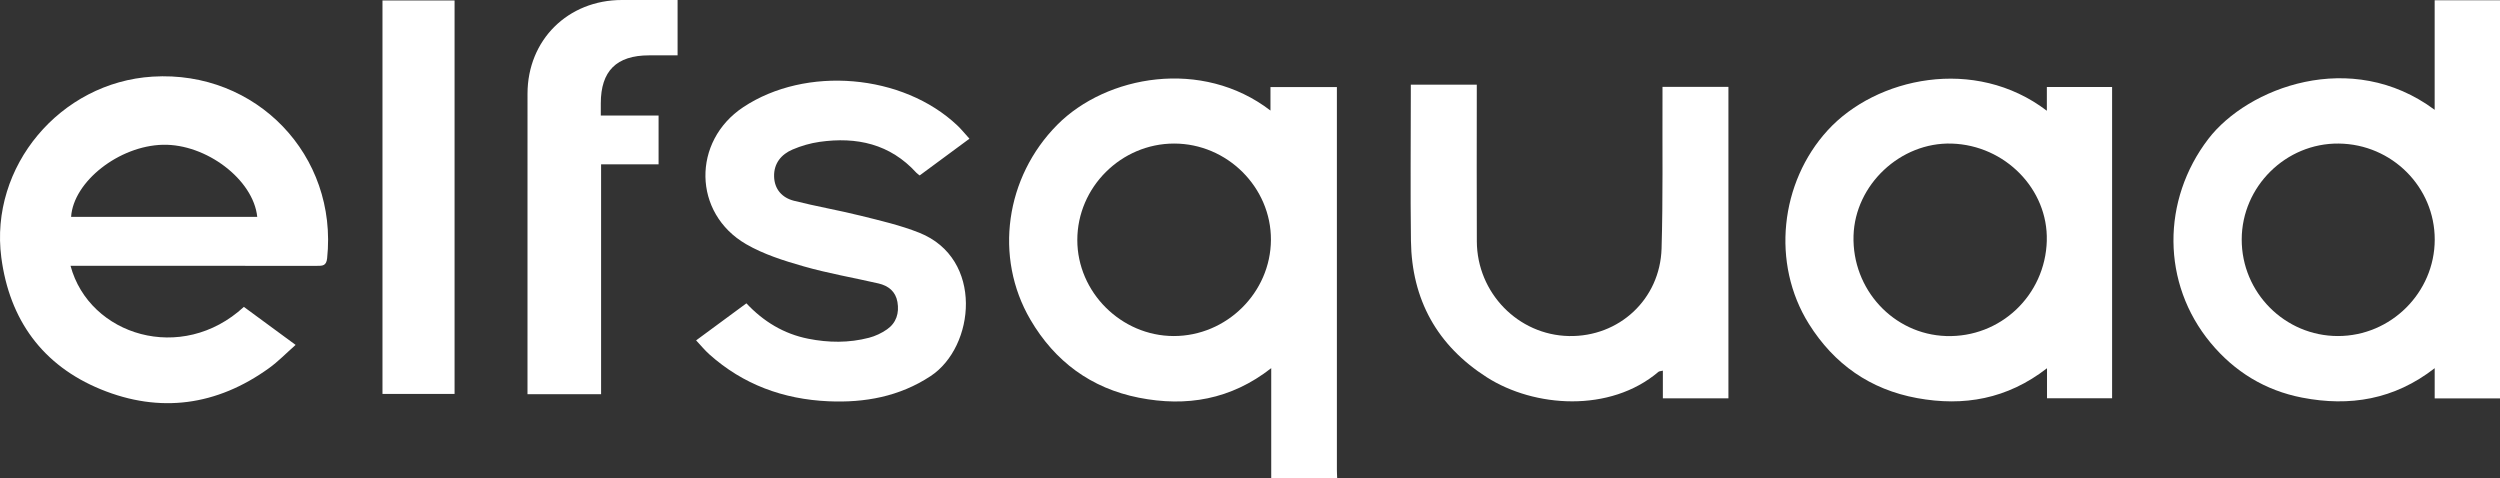
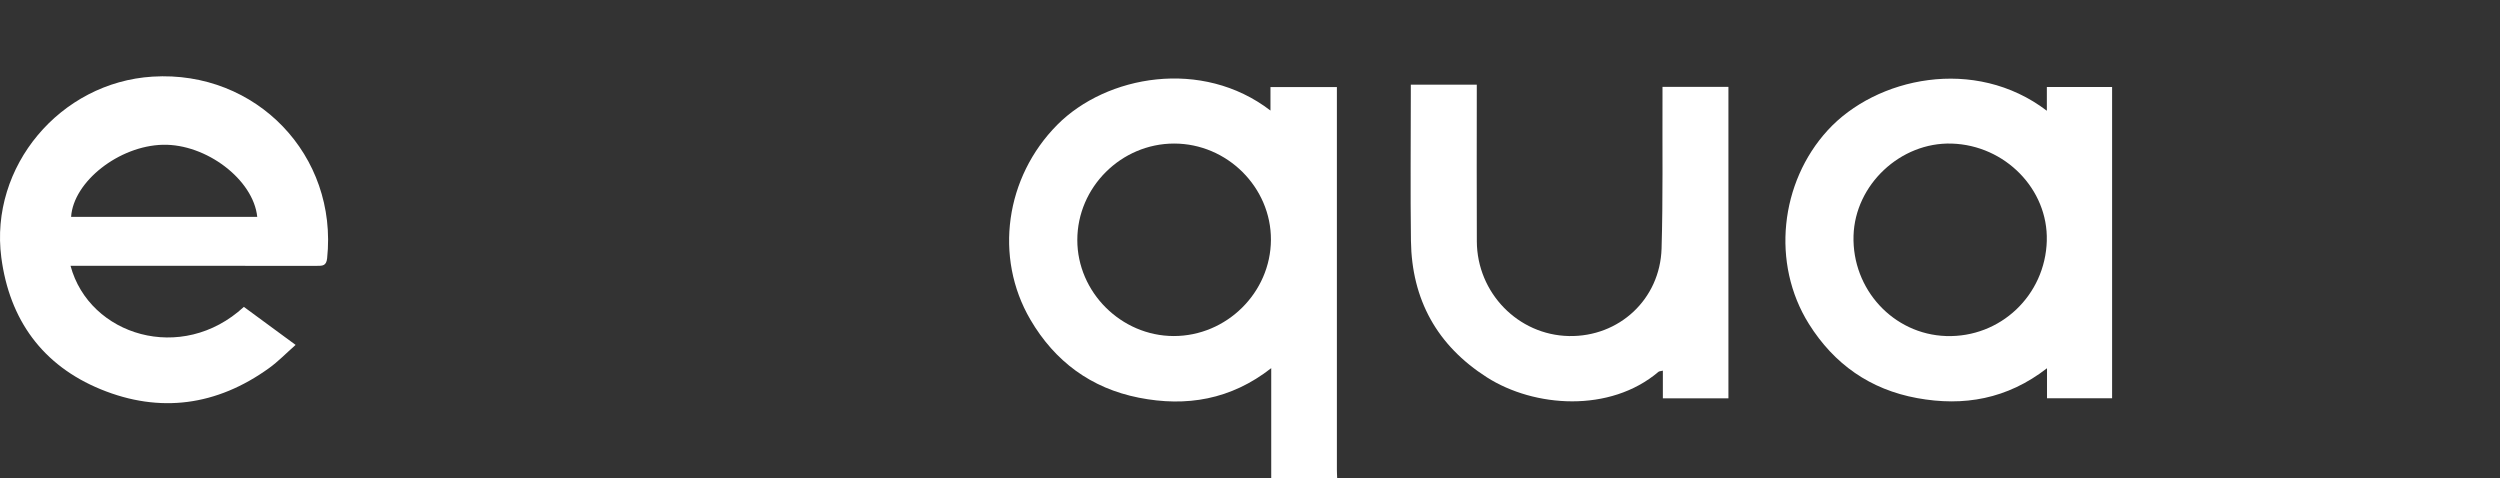
<svg xmlns="http://www.w3.org/2000/svg" width="1087" height="208" viewBox="0 0 1087 208" fill="none">
  <rect x="0" y="0" width="1087" height="208" fill="#333333" stroke="none" />
  <path d="M552.731 208V160.072C535.175 173.814 515.79 176.99 495.203 172.926C474.427 168.821 458.673 157.196 448.009 138.97C432.105 111.795 437.166 76.98 459.673 54.289C481.029 32.758 522.632 25.187 552.401 48.068V37.851H581.279C581.279 39.549 581.279 150.245 581.279 204.045C581.279 205.363 581.359 206.682 581.409 207.99H552.721L552.731 208ZM510.298 146.11C533.305 146.15 552.471 127.225 552.601 104.325C552.731 81.474 533.575 62.409 510.498 62.419C487.461 62.429 468.405 81.434 468.415 104.375C468.415 127.065 487.501 146.07 510.308 146.11H510.298Z" fill="white" />
-   <path d="M1058.59 0.12H1087V173.215H1058.6V160.092C1041.01 173.784 1021.61 176.89 1000.95 172.886C984.92 169.78 971.576 161.63 961.162 149.057C939.766 123.22 939.846 86.957 960.182 60.402C977.217 38.16 1022.3 20.783 1058.59 47.748V0.12ZM1058.62 104.205C1058.66 81.354 1040.02 62.679 1016.91 62.419C993.912 62.159 974.747 81.085 974.697 104.095C974.647 127.225 993.452 146.11 1016.55 146.11C1039.59 146.11 1058.58 127.185 1058.62 104.205Z" fill="white" />
  <path d="M889.971 48.157V37.821H918.34V173.155H890.041V160.112C872.726 173.545 853.81 176.8 833.574 173.095C813.138 169.36 797.474 158.334 786.52 140.857C770.045 114.561 773.987 79.277 794.673 56.657C815.699 33.676 858.622 24.259 889.971 48.157ZM889.941 104.664C890.581 82.313 871.816 63.138 848.609 62.429C826.352 61.75 806.586 80.286 805.916 102.467C805.216 125.797 823.241 145.351 846.158 146.11C869.755 146.889 889.271 128.423 889.951 104.664H889.941Z" fill="white" />
  <path d="M30.665 115.57C38.837 145.931 79.039 158.334 106.037 133.427C113.069 138.59 120.162 143.803 128.534 149.965C124.403 153.601 120.932 157.226 116.921 160.102C94.284 176.391 69.526 179.807 43.839 169.28C18.491 158.894 4.137 139.049 0.576 112.005C-4.636 72.406 26.183 35.783 66.356 33.317C111.459 30.54 146.95 67.562 142.238 112.294C141.888 115.66 140.168 115.59 137.757 115.59C103.767 115.56 69.776 115.57 35.786 115.57C34.216 115.57 32.645 115.57 30.665 115.57ZM111.849 94.288C110.159 78.019 89.592 62.509 70.807 62.948C51.781 63.398 31.945 78.918 30.915 94.288H111.849Z" fill="white" />
  <path d="M613.419 36.822H642.107V41.097C642.107 62.379 642.027 83.661 642.127 104.944C642.227 127.365 660.093 145.661 682.149 146.11C703.926 146.56 721.791 130.151 722.451 108.06C723.091 86.268 722.761 64.446 722.851 42.635C722.851 41.077 722.851 39.519 722.851 37.761H751.52V173.205H723.011V161.161C722.011 161.41 721.441 161.391 721.111 161.66C700.045 179.557 667.095 177.21 646.479 164.047C624.842 150.225 613.819 130.261 613.479 104.714C613.199 83.561 613.419 62.409 613.419 41.256V36.822Z" fill="white" />
-   <path d="M421.511 60.312C414.099 65.775 407.087 70.948 399.875 76.281C399.375 75.871 398.835 75.552 398.425 75.103C387.001 62.559 372.497 59.403 356.372 61.68C352.361 62.249 348.32 63.418 344.599 65.016C339.647 67.133 336.446 71.068 336.576 76.71C336.706 82.283 340.057 85.988 345.219 87.297C354.822 89.734 364.624 91.401 374.237 93.798C382.82 95.936 391.543 97.943 399.715 101.199C427.853 112.414 423.972 150.814 404.596 163.548C391.032 172.466 375.978 175.173 360.193 174.474C340.647 173.605 323.102 167.223 308.388 154.04C306.447 152.302 304.777 150.245 302.666 147.998C310.128 142.495 317.24 137.262 324.533 131.889C331.965 139.809 340.807 145.172 351.411 147.279C360.223 149.037 369.096 149.146 377.838 146.859C380.589 146.14 383.34 144.842 385.671 143.214C389.732 140.378 391.032 136.123 390.212 131.32C389.422 126.725 386.271 124.239 381.95 123.24C371.106 120.743 360.093 118.866 349.42 115.81C340.827 113.353 332.025 110.586 324.372 106.142C301.226 92.7 300.855 61.41 323.162 46.599C350.4 28.513 392.553 32.098 416.27 54.569C417.99 56.197 419.481 58.065 421.511 60.302V60.312Z" fill="white" />
-   <path d="M261.364 171.388H229.354V167.183C229.354 125.038 229.324 82.882 229.364 40.737C229.384 17.367 246.939 0 270.416 0C278.369 0 286.321 0 294.614 0V24.069C290.412 24.069 286.321 24.069 282.23 24.069C268.026 24.079 261.224 30.85 261.224 44.962V50.245C265.585 50.245 269.636 50.245 273.687 50.245C277.739 50.245 281.89 50.245 286.351 50.245V71.447H261.354V171.388H261.364Z" fill="white" />
-   <path d="M166.305 0.2H197.645V171.278H166.305V0.2Z" fill="white" />
</svg>